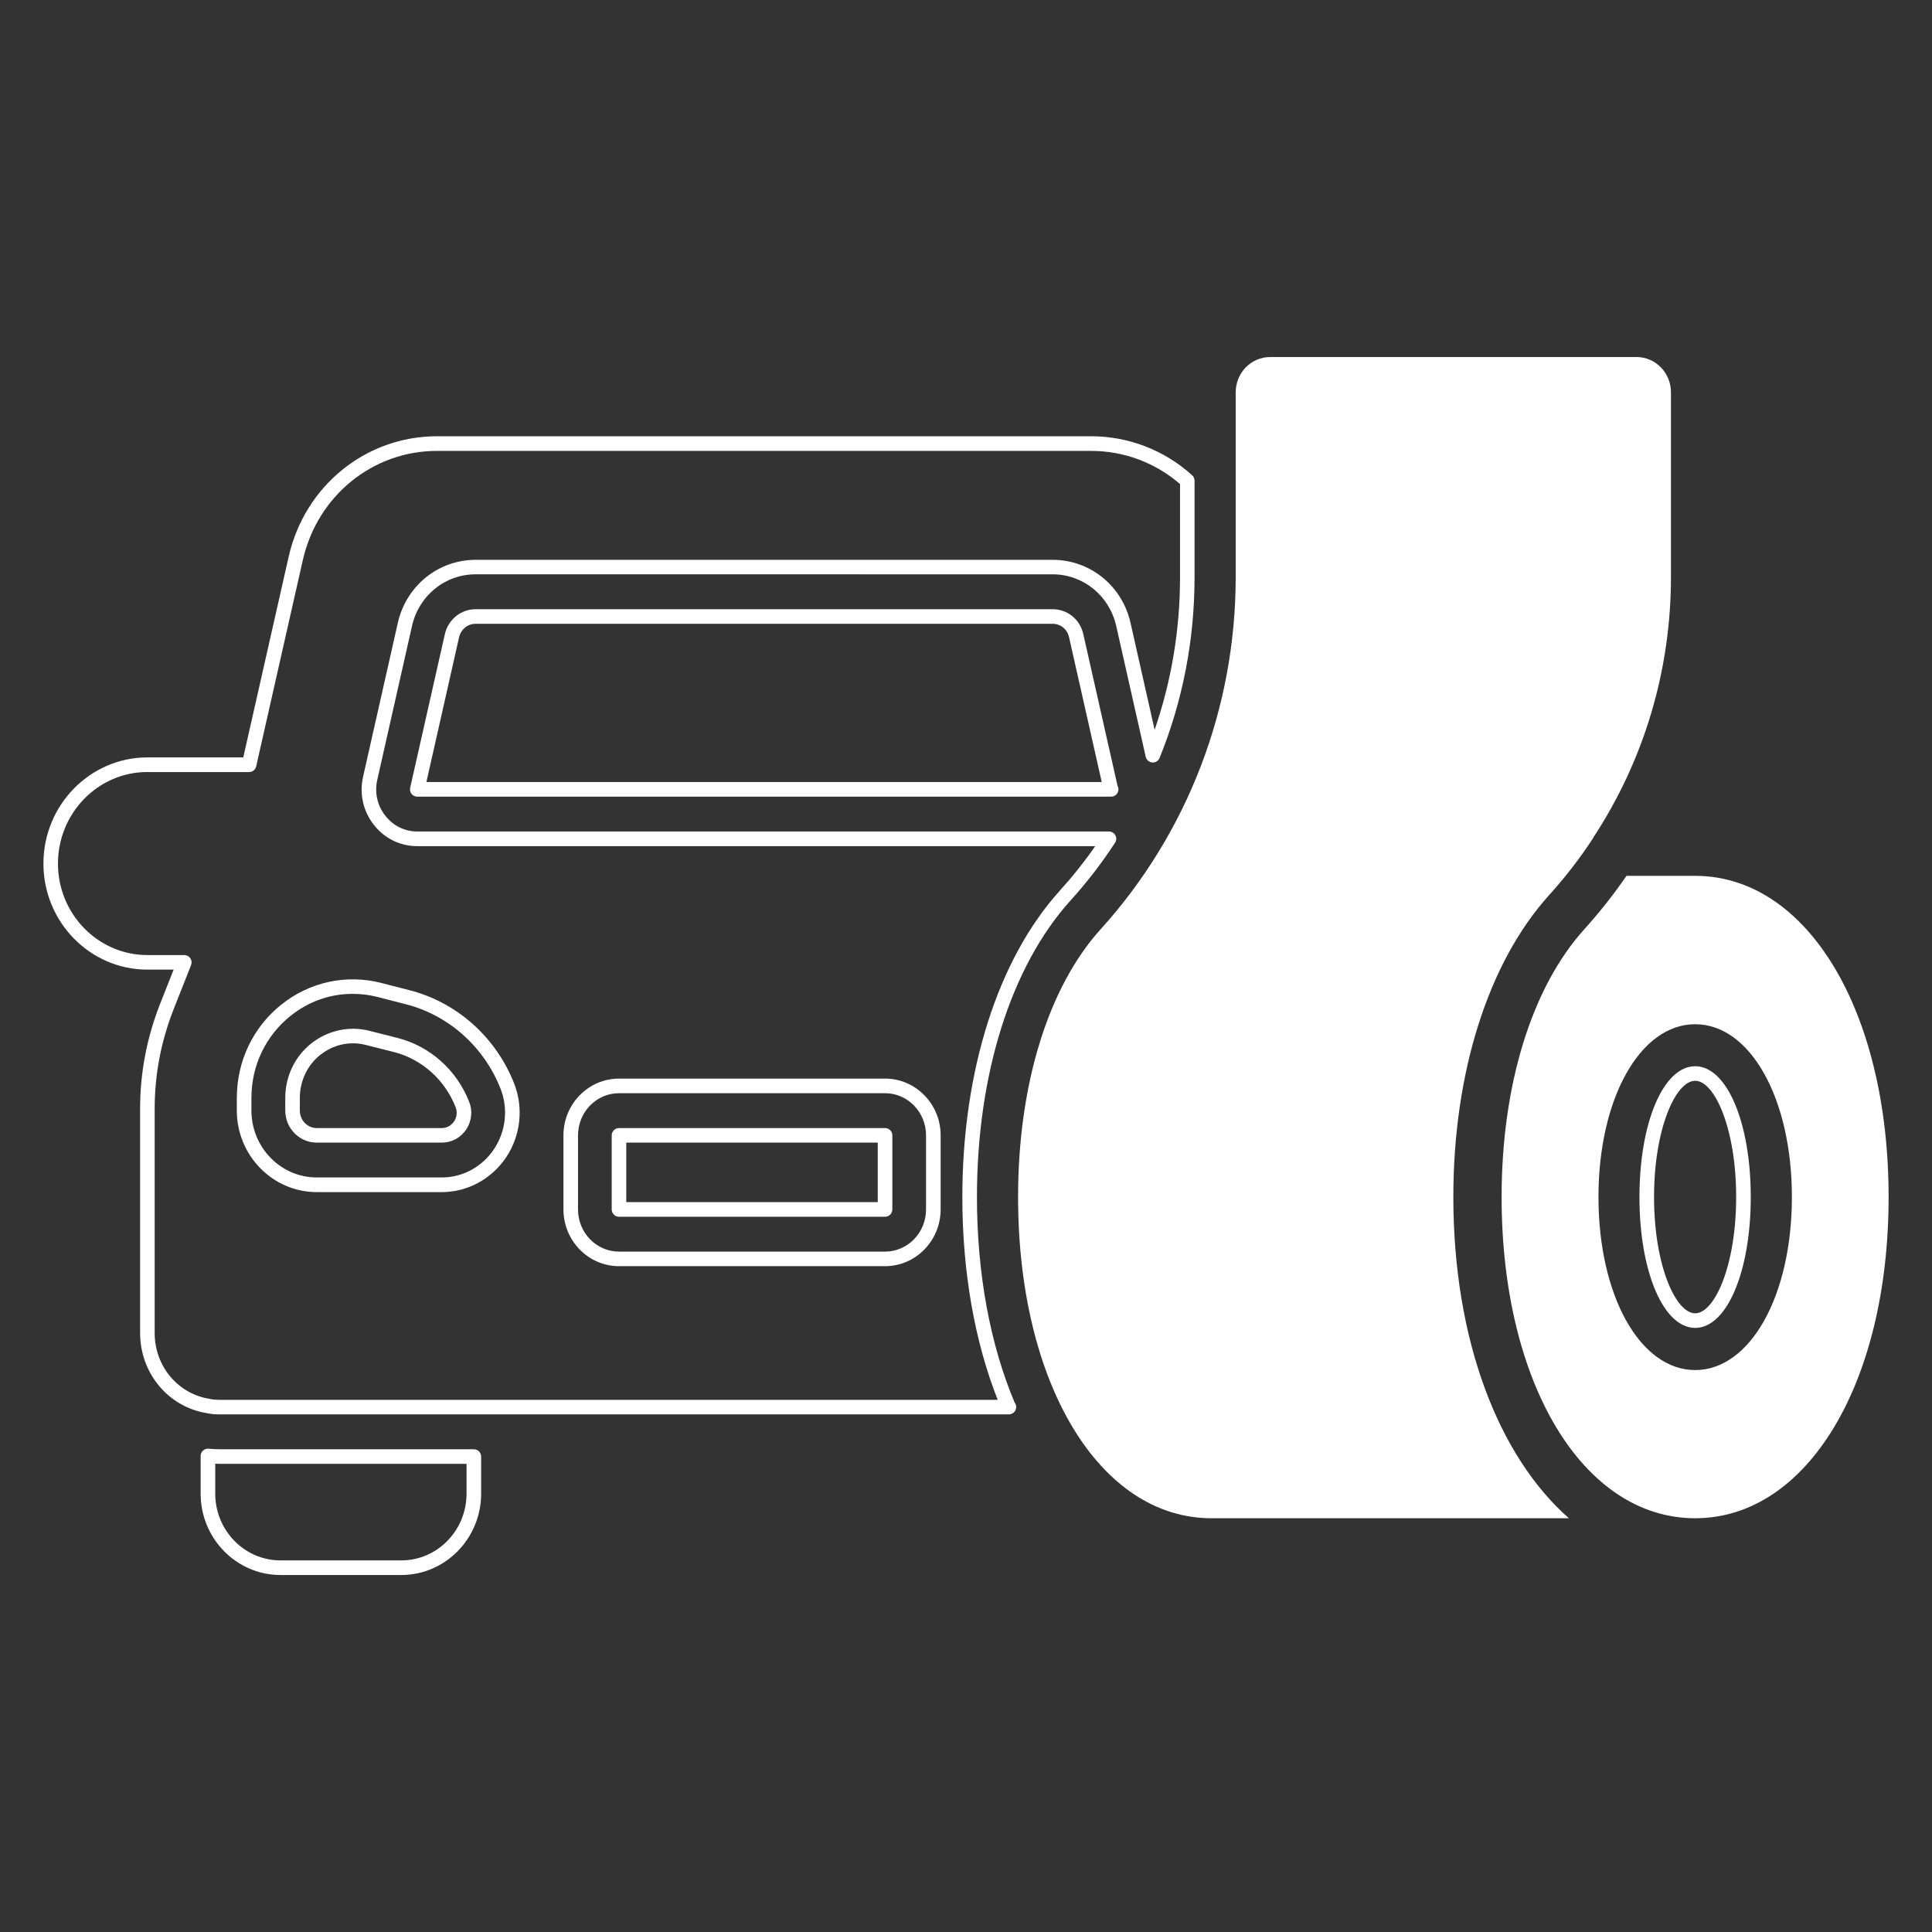
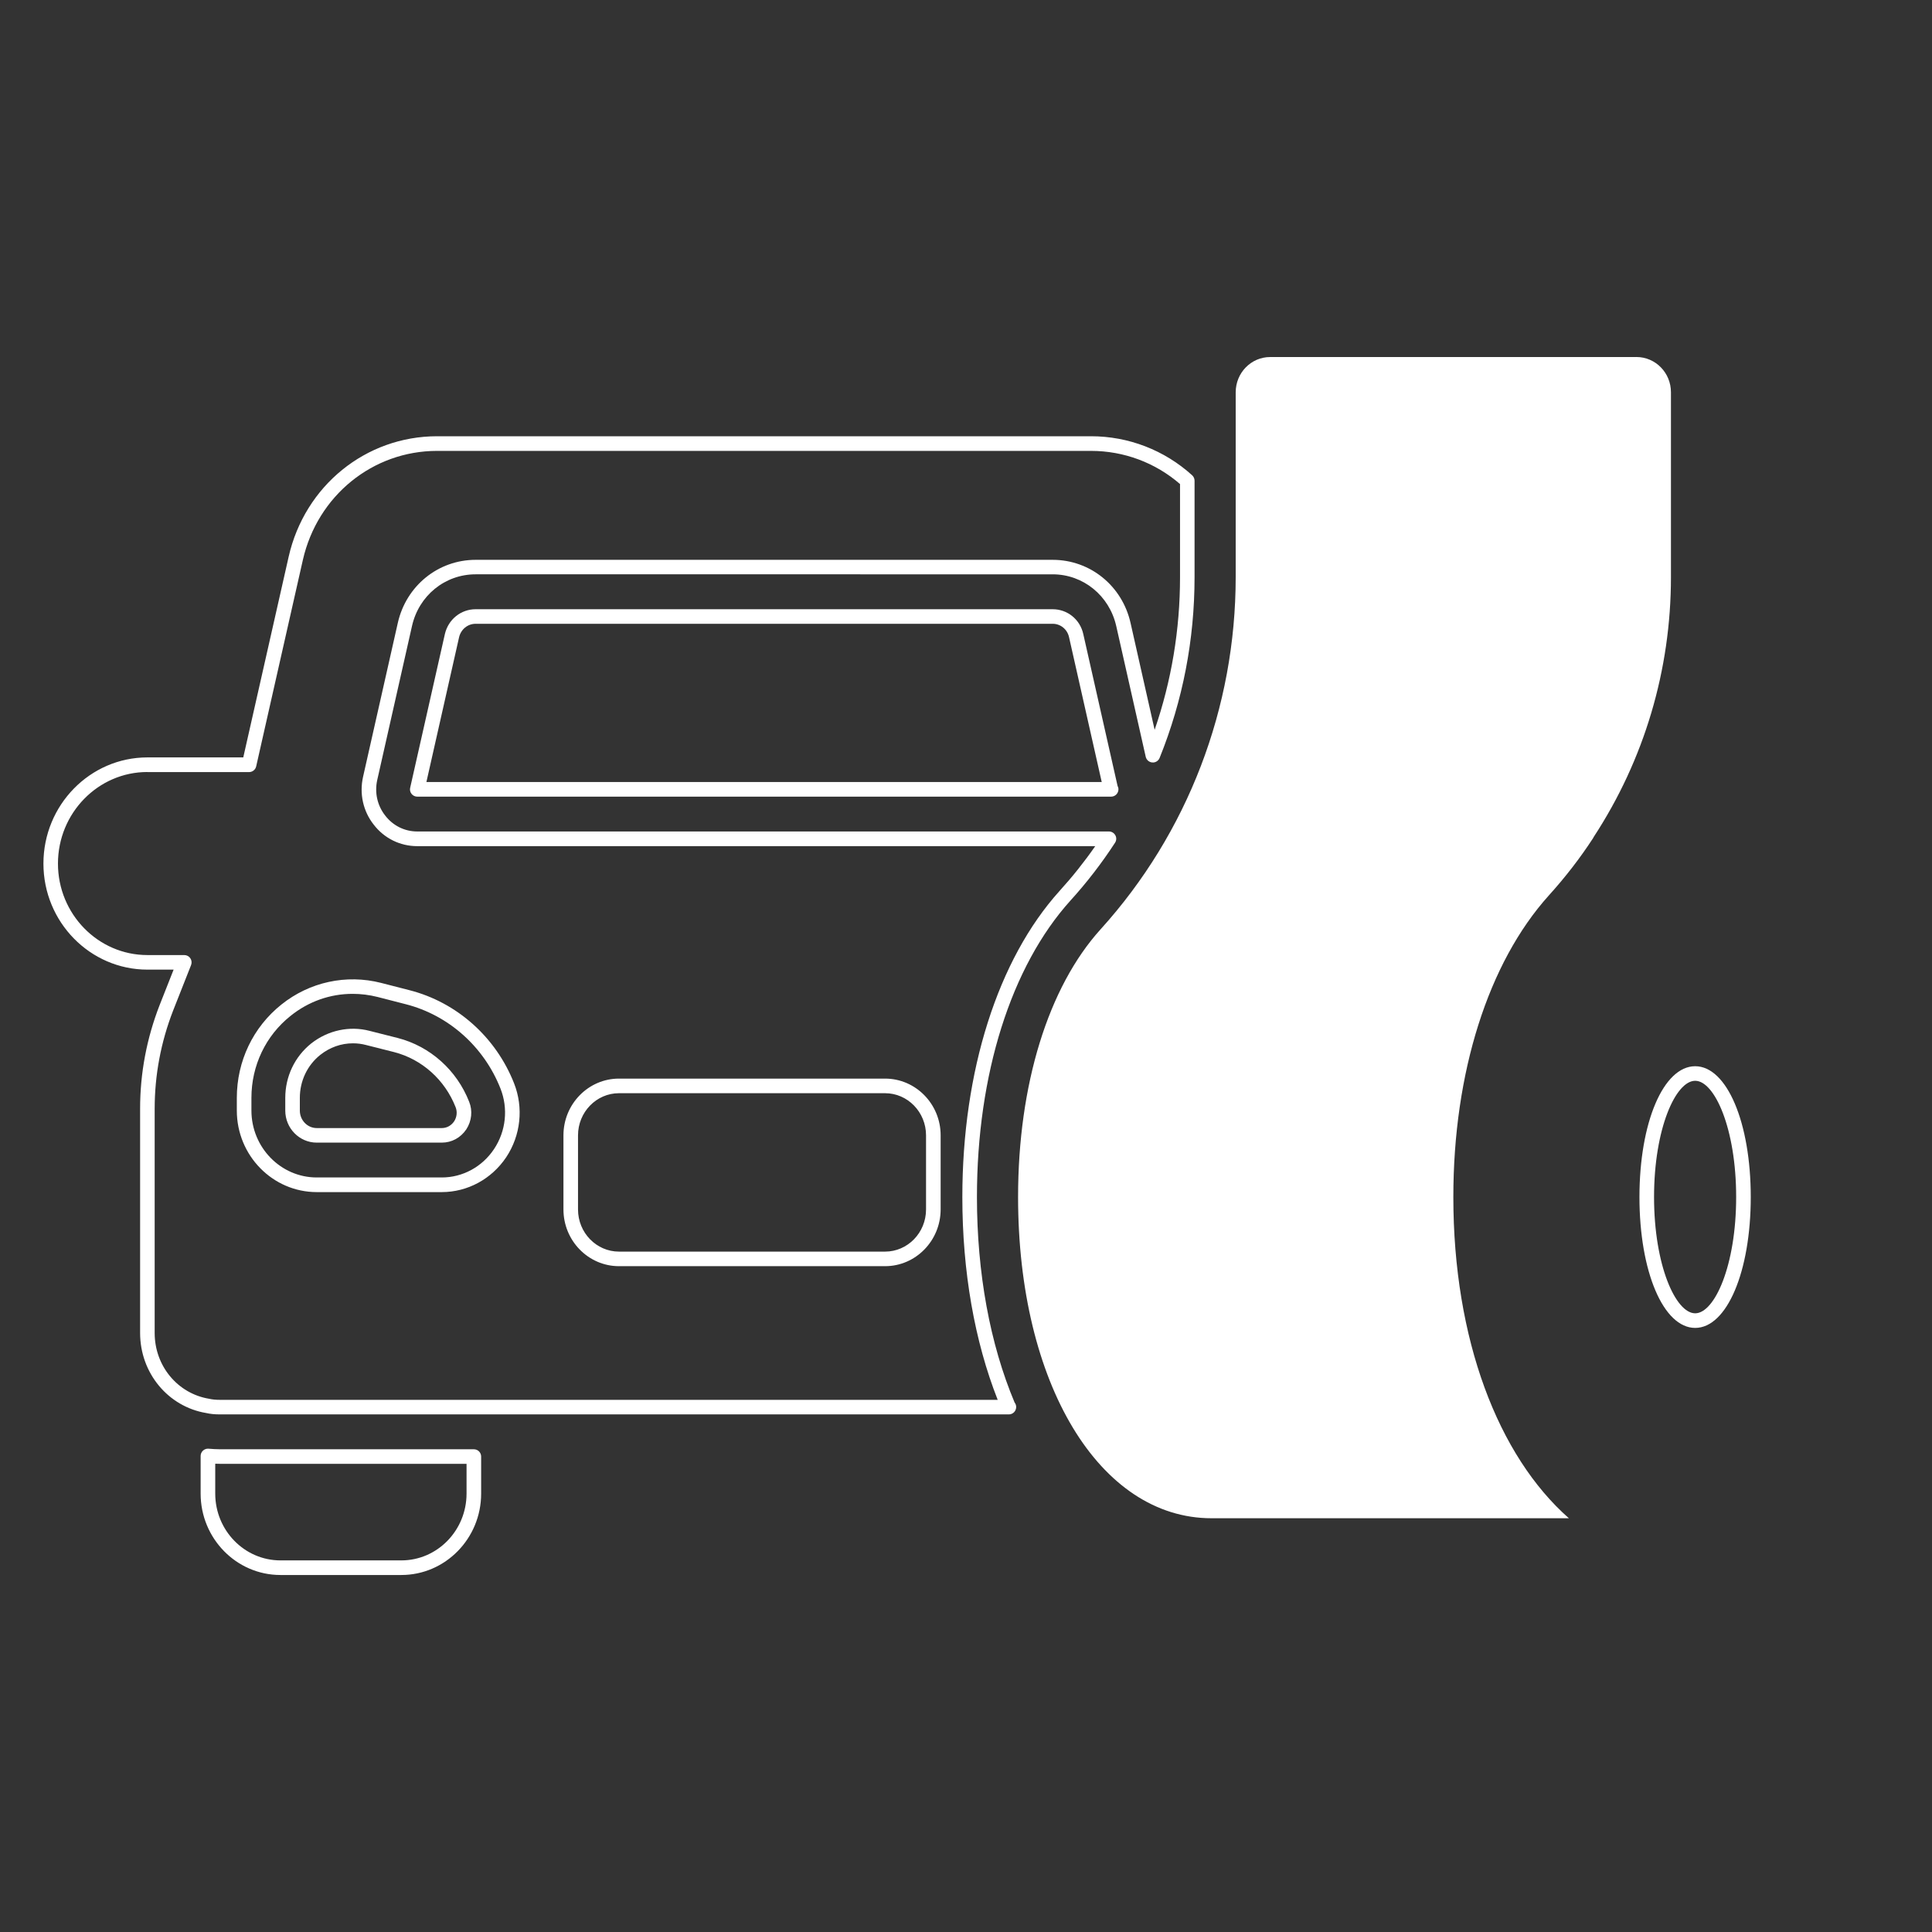
<svg xmlns="http://www.w3.org/2000/svg" version="1.1" baseProfile="basic" id="圖層_1" x="0px" y="0px" width="512px" height="512px" viewBox="0 0 512 512" xml:space="preserve">
  <rect x="0" y="0" width="512" height="512" fill="#333333" stroke="none" />
  <g>
    <g>
      <g>
        <path style="fill:#FFFFFF;" d="M267.36,374.83c-0.01,0-0.04,0-0.07,0H58.28c-1.39,0-2.57-0.12-3.61-0.36     c-10.11-1.67-17.54-10.6-17.54-21.21V293.8c0-9.39,1.74-18.61,5.16-27.41l3.72-9.43h-6.94c-15.2,0-27.56-12.61-27.56-28.1     c0-15.52,12.36-28.14,27.56-28.14h25.4l12.03-53.19c4.26-18.79,20.44-31.92,39.34-31.92h173.29c9.94,0,19.46,3.68,26.81,10.35     c0.4,0.37,0.63,0.89,0.63,1.43v25.55c0,16.57-3.11,32.69-9.26,47.92c-0.32,0.78-1.11,1.28-1.95,1.2     c-0.85-0.07-1.54-0.68-1.73-1.5l-7.81-34.63c-1.82-8.08-8.75-13.73-16.87-13.73H126.04c-8.12,0-15.05,5.64-16.86,13.72     l-9.2,40.75c-0.76,3.36,0.01,6.81,2.11,9.47c2.06,2.68,5.15,4.21,8.49,4.21h183.3c0.71,0,1.36,0.39,1.7,1.01     c0.34,0.62,0.31,1.38-0.08,1.97c-3.51,5.4-7.48,10.55-11.82,15.33c-15.75,17.45-24.78,46.08-24.78,78.56     c0,20.13,3.45,38.95,9.98,54.46c0.26,0.33,0.42,0.75,0.42,1.2C269.29,373.96,268.43,374.83,267.36,374.83z M39.06,204.59     c-13.07,0-23.7,10.89-23.7,24.27c0,13.37,10.63,24.24,23.7,24.24h9.78c0.64,0,1.24,0.32,1.6,0.85c0.36,0.53,0.43,1.2,0.2,1.8     l-4.76,12.06c-3.24,8.34-4.89,17.09-4.89,26v59.46c0,8.71,6.07,16.04,14.43,17.42c0.87,0.2,1.77,0.28,2.85,0.28H264.4     c-6.13-15.54-9.37-34.04-9.37-53.73c0-33.42,9.4-63,25.78-81.15c3.39-3.73,6.56-7.71,9.44-11.85H110.58     c-4.55,0-8.76-2.08-11.54-5.7c-2.81-3.56-3.84-8.19-2.82-12.7l9.2-40.74c2.21-9.85,10.7-16.74,20.63-16.74h152.92     c9.94,0,18.43,6.89,20.64,16.74l6.38,28.31c4.46-12.97,6.73-26.55,6.73-40.45v-24.68c-6.54-5.67-14.88-8.79-23.58-8.79H115.84     c-17.09,0-31.71,11.89-35.58,28.91l-12.37,54.7c-0.2,0.88-0.98,1.51-1.88,1.51H39.06z M234.55,335.55h-70.51     c-8.12,0-14.72-6.75-14.72-15.04v-19.64c0-8.29,6.61-15.03,14.72-15.03h70.51c8.12,0,14.73,6.74,14.73,15.03v19.64     C249.27,328.81,242.67,335.55,234.55,335.55z M164.04,289.71c-5.99,0-10.86,5.01-10.86,11.17v19.64     c0,6.16,4.87,11.17,10.86,11.17h70.51c5.99,0,10.86-5.01,10.86-11.17v-19.64c0-6.16-4.87-11.17-10.86-11.17H164.04z      M117.07,315.92H83.95c-11.68,0-21.19-9.69-21.19-21.61v-3.36c0-9.73,4.31-18.75,11.82-24.74c7.45-5.97,17.18-8.09,26.42-5.73     l7.51,1.93c12.53,3.2,22.89,12.42,27.72,24.67c2.55,6.46,1.78,13.79-2.08,19.6C130.28,312.46,123.9,315.92,117.07,315.92z      M93.47,263.38c-6.02,0-11.71,2.02-16.47,5.84c-6.59,5.25-10.37,13.17-10.37,21.72v3.36c0,9.78,7.77,17.74,17.32,17.74h33.13     c5.53,0,10.71-2.81,13.85-7.53c3.16-4.75,3.79-10.75,1.7-16.04c-4.38-11.09-13.75-19.44-25.09-22.34l-7.5-1.93     C97.88,263.66,95.67,263.38,93.47,263.38z" />
        <path style="fill:#FFFFFF;" d="M106.36,417.39H74.32c-11.66,0-21.15-9.67-21.15-21.57v-9.97c0-0.54,0.22-1.05,0.62-1.42     c0.39-0.36,0.92-0.56,1.46-0.51c1.09,0.08,2.04,0.15,3.03,0.15h67.3c1.07,0,1.93,0.86,1.93,1.93v9.82     C127.51,407.71,118.02,417.39,106.36,417.39z M57.04,387.9v7.92c0,9.76,7.75,17.7,17.28,17.7h32.04c9.53,0,17.28-7.94,17.28-17.7     v-7.89H58.28C57.86,387.93,57.44,387.92,57.04,387.9z" />
      </g>
      <g>
        <path style="fill:#FFFFFF;" d="M294.46,211.12c-0.02,0-0.05,0-0.08,0H110.58c-0.59,0-1.14-0.27-1.51-0.73     c-0.37-0.46-0.51-1.06-0.37-1.63l9.2-40.74c0.9-3.87,4.25-6.57,8.15-6.57h152.92c3.92,0,7.26,2.71,8.11,6.58l9.08,40.22     c0.15,0.28,0.24,0.59,0.24,0.93C296.39,210.25,295.53,211.12,294.46,211.12z M113,207.25h178.97l-8.66-38.38     c-0.46-2.1-2.25-3.56-4.34-3.56H126.04c-2.09,0-3.89,1.47-4.38,3.57L113,207.25z" />
      </g>
      <g>
-         <path style="fill:#FFFFFF;" d="M234.55,322.45h-70.51c-1.07,0-1.93-0.87-1.93-1.93v-19.64c0-1.07,0.86-1.93,1.93-1.93h70.51     c1.07,0,1.93,0.86,1.93,1.93v19.64C236.48,321.58,235.62,322.45,234.55,322.45z M165.97,318.58h66.64v-15.77h-66.64V318.58z" />
-       </g>
+         </g>
      <g>
        <path style="fill:#FFFFFF;" d="M117.07,302.81H83.95c-4.61,0-8.35-3.81-8.35-8.5v-3.36c0-5.66,2.5-10.92,6.87-14.42     c4.48-3.53,10.23-4.72,15.47-3.34l7.47,1.89c8.57,2.2,15.64,8.52,18.92,16.9c0.96,2.37,0.68,5.11-0.76,7.32     C122.05,301.54,119.69,302.81,117.07,302.81z M93.53,276.49c-3.12,0-6.12,1.06-8.66,3.07c-3.44,2.75-5.41,6.91-5.41,11.39v3.36     c0,2.56,2.01,4.64,4.49,4.64h33.13c1.31,0,2.5-0.65,3.27-1.78c0.73-1.12,0.88-2.54,0.39-3.76c-2.84-7.25-8.92-12.69-16.28-14.59     l-7.48-1.89C95.83,276.63,94.71,276.49,93.53,276.49z" />
      </g>
    </g>
    <g>
      <path style="fill:#FFFFFF;" d="M433.66,94.61c5.06,0,9.16,4.17,9.16,9.35v48.98c0,24.59-7.07,48.4-20.49,68.89l-0.11,0.23    c-3.44,5.3-7.42,10.44-11.79,15.27c-16.04,17.82-25.28,46.93-25.28,79.9c0,37.73,11.87,68.61,30.62,85.12h-94.71    c-29.72,0-51.26-35.76-51.26-85.12c0-29.72,7.96-55.59,21.88-70.97c23.08-25.51,35.79-58.68,35.79-93.31v-48.98    c0-5.18,4.1-9.35,9.12-9.35H433.66z" />
-       <path style="fill-rule:evenodd;clip-rule:evenodd;fill:#FFFFFF;" d="M449.24,363.08c-14.61,0-25.63-19.72-25.63-45.85    c0-26.09,11.02-45.8,25.63-45.8c14.61,0,25.63,19.71,25.63,45.8C474.87,343.36,463.85,363.08,449.24,363.08z M449.24,232.11    h-18.21c-3.36,4.91-7.11,9.63-11.17,14.15c-13.92,15.39-21.92,41.25-21.92,70.97c0,49.36,21.57,85.12,51.3,85.12    c29.69,0,51.26-35.76,51.26-85.12C500.5,267.91,478.93,232.11,449.24,232.11z" />
    </g>
    <g>
      <path style="fill:#FFFFFF;" d="M449.24,351.91c-8.42,0-14.77-14.91-14.77-34.68c0-19.77,6.35-34.67,14.77-34.67    c8.39,0,14.73,14.91,14.73,34.67C463.97,337,457.63,351.91,449.24,351.91z M449.24,286.42c-5.16,0-10.9,12.65-10.9,30.81    c0,18.16,5.75,30.81,10.9,30.81c5.14,0,10.86-12.65,10.86-30.81C460.1,299.08,454.38,286.42,449.24,286.42z" />
    </g>
  </g>
</svg>